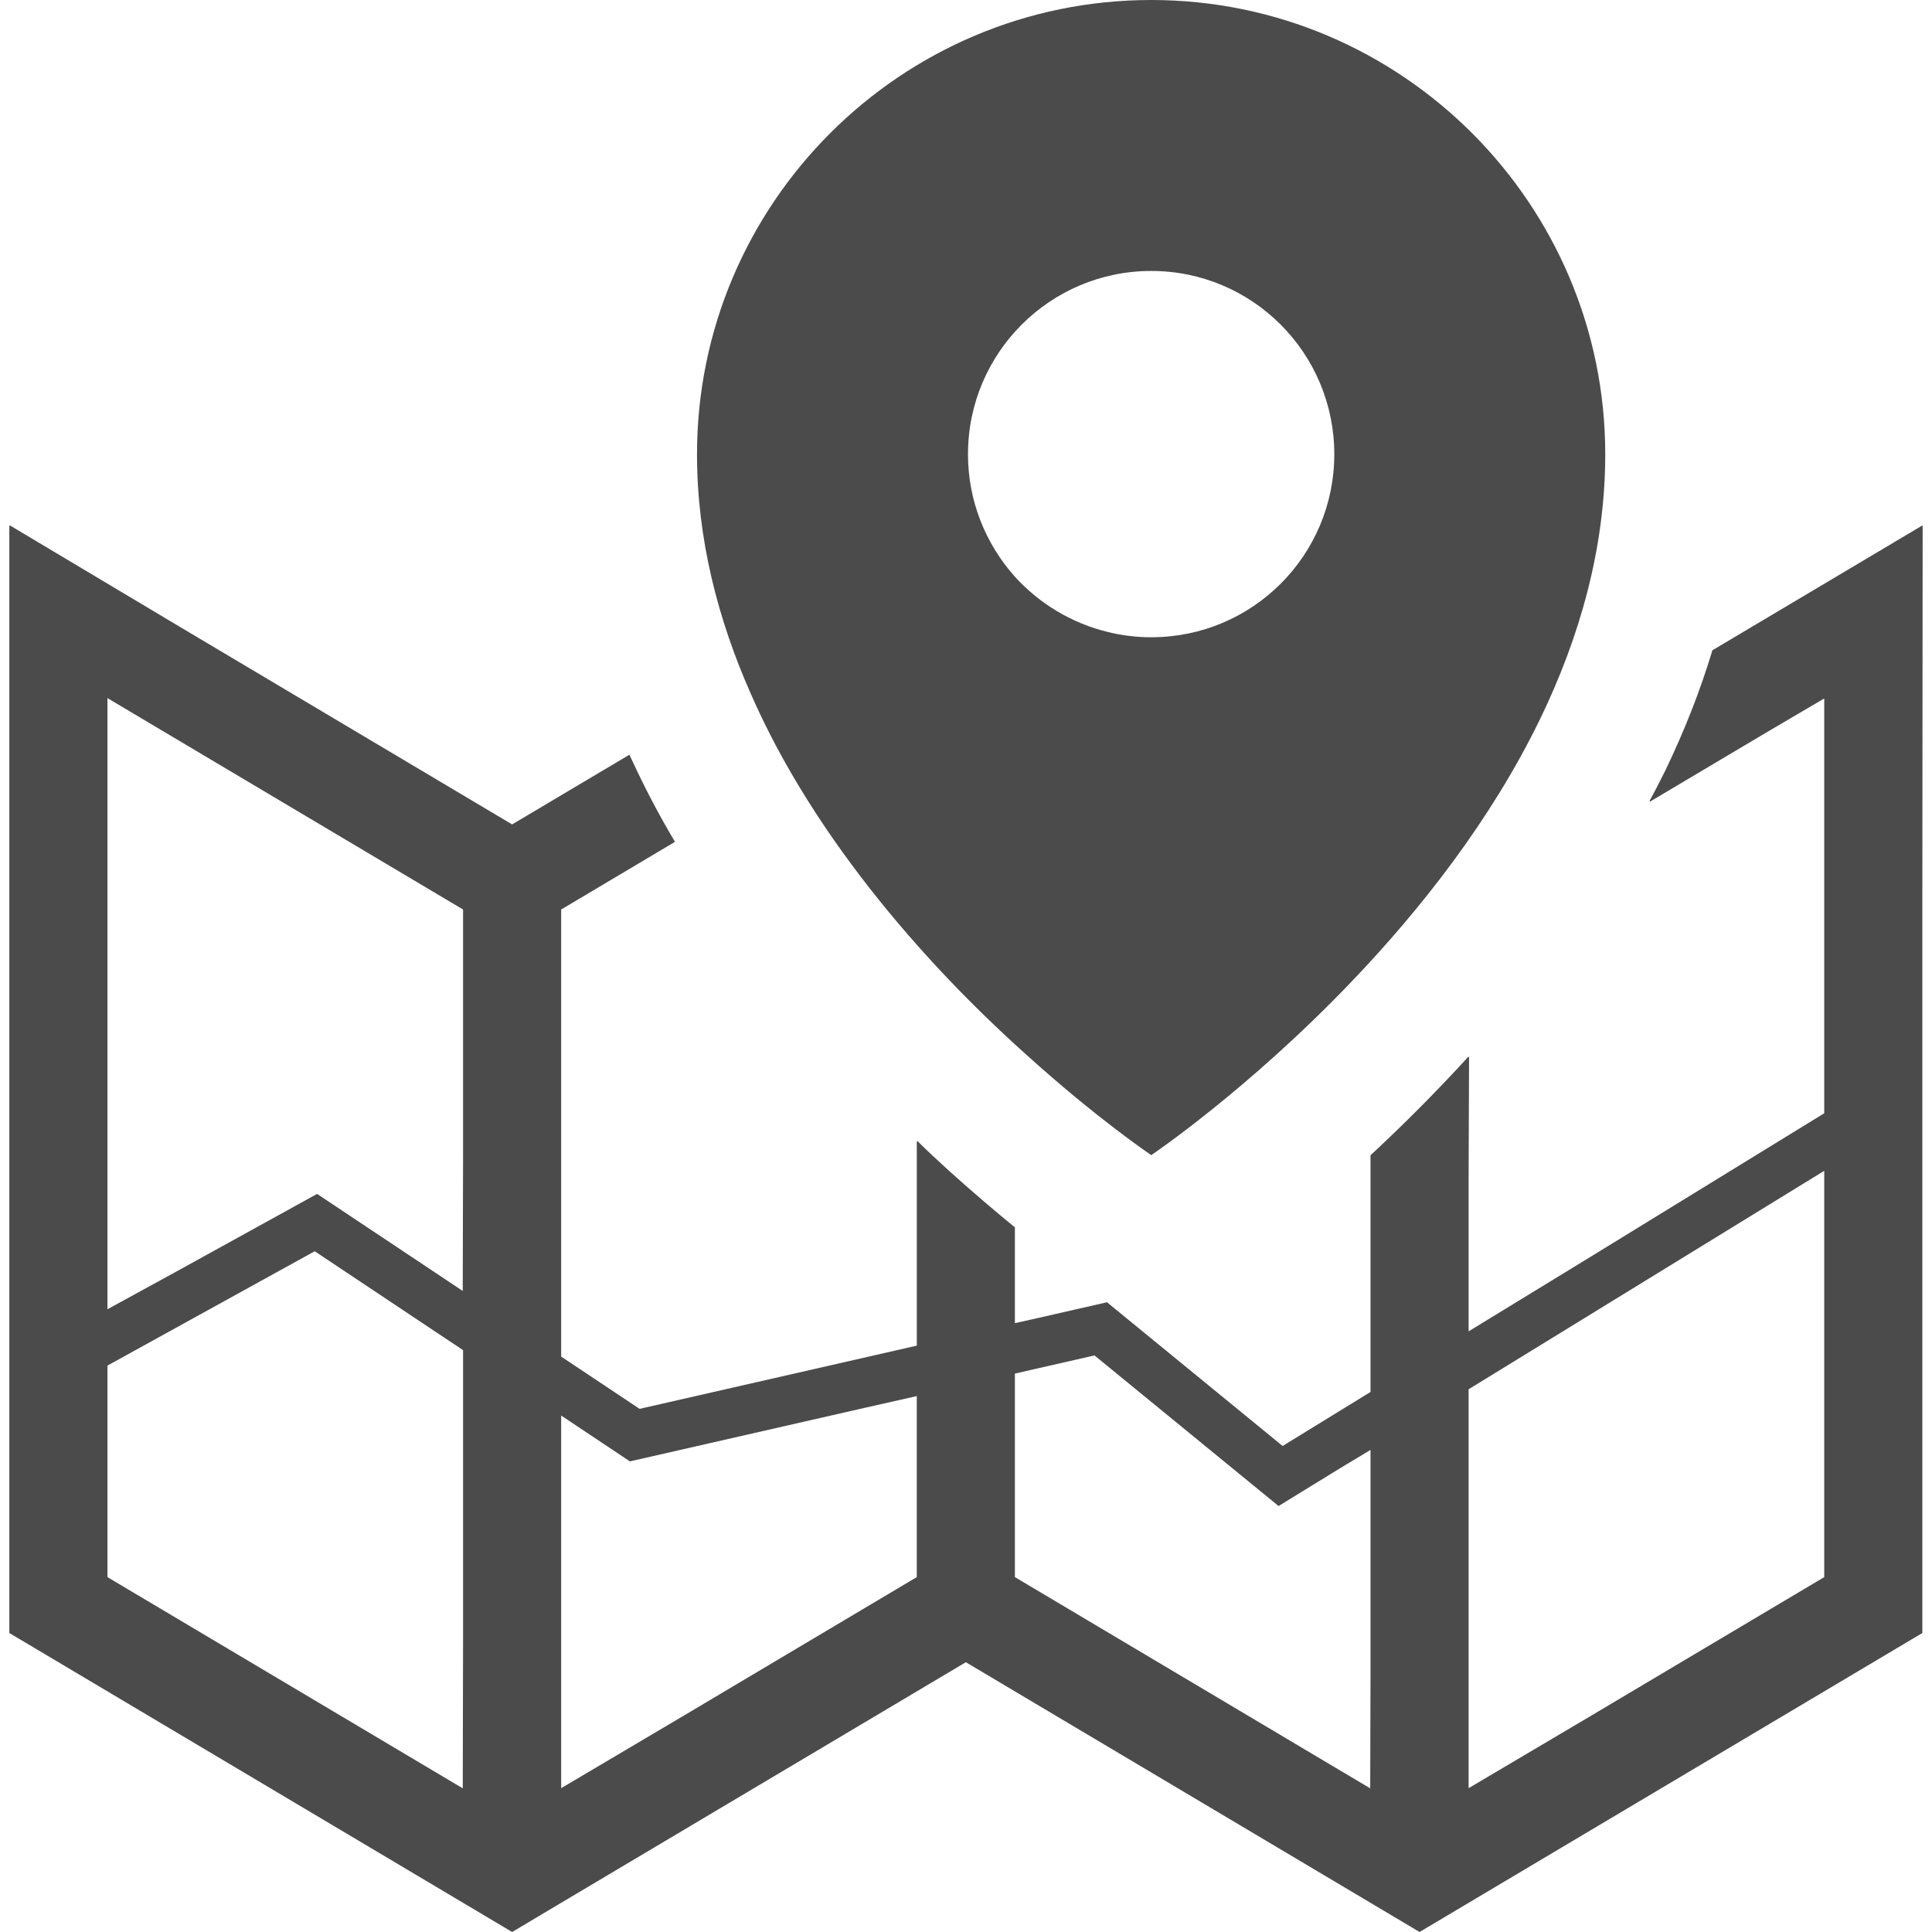
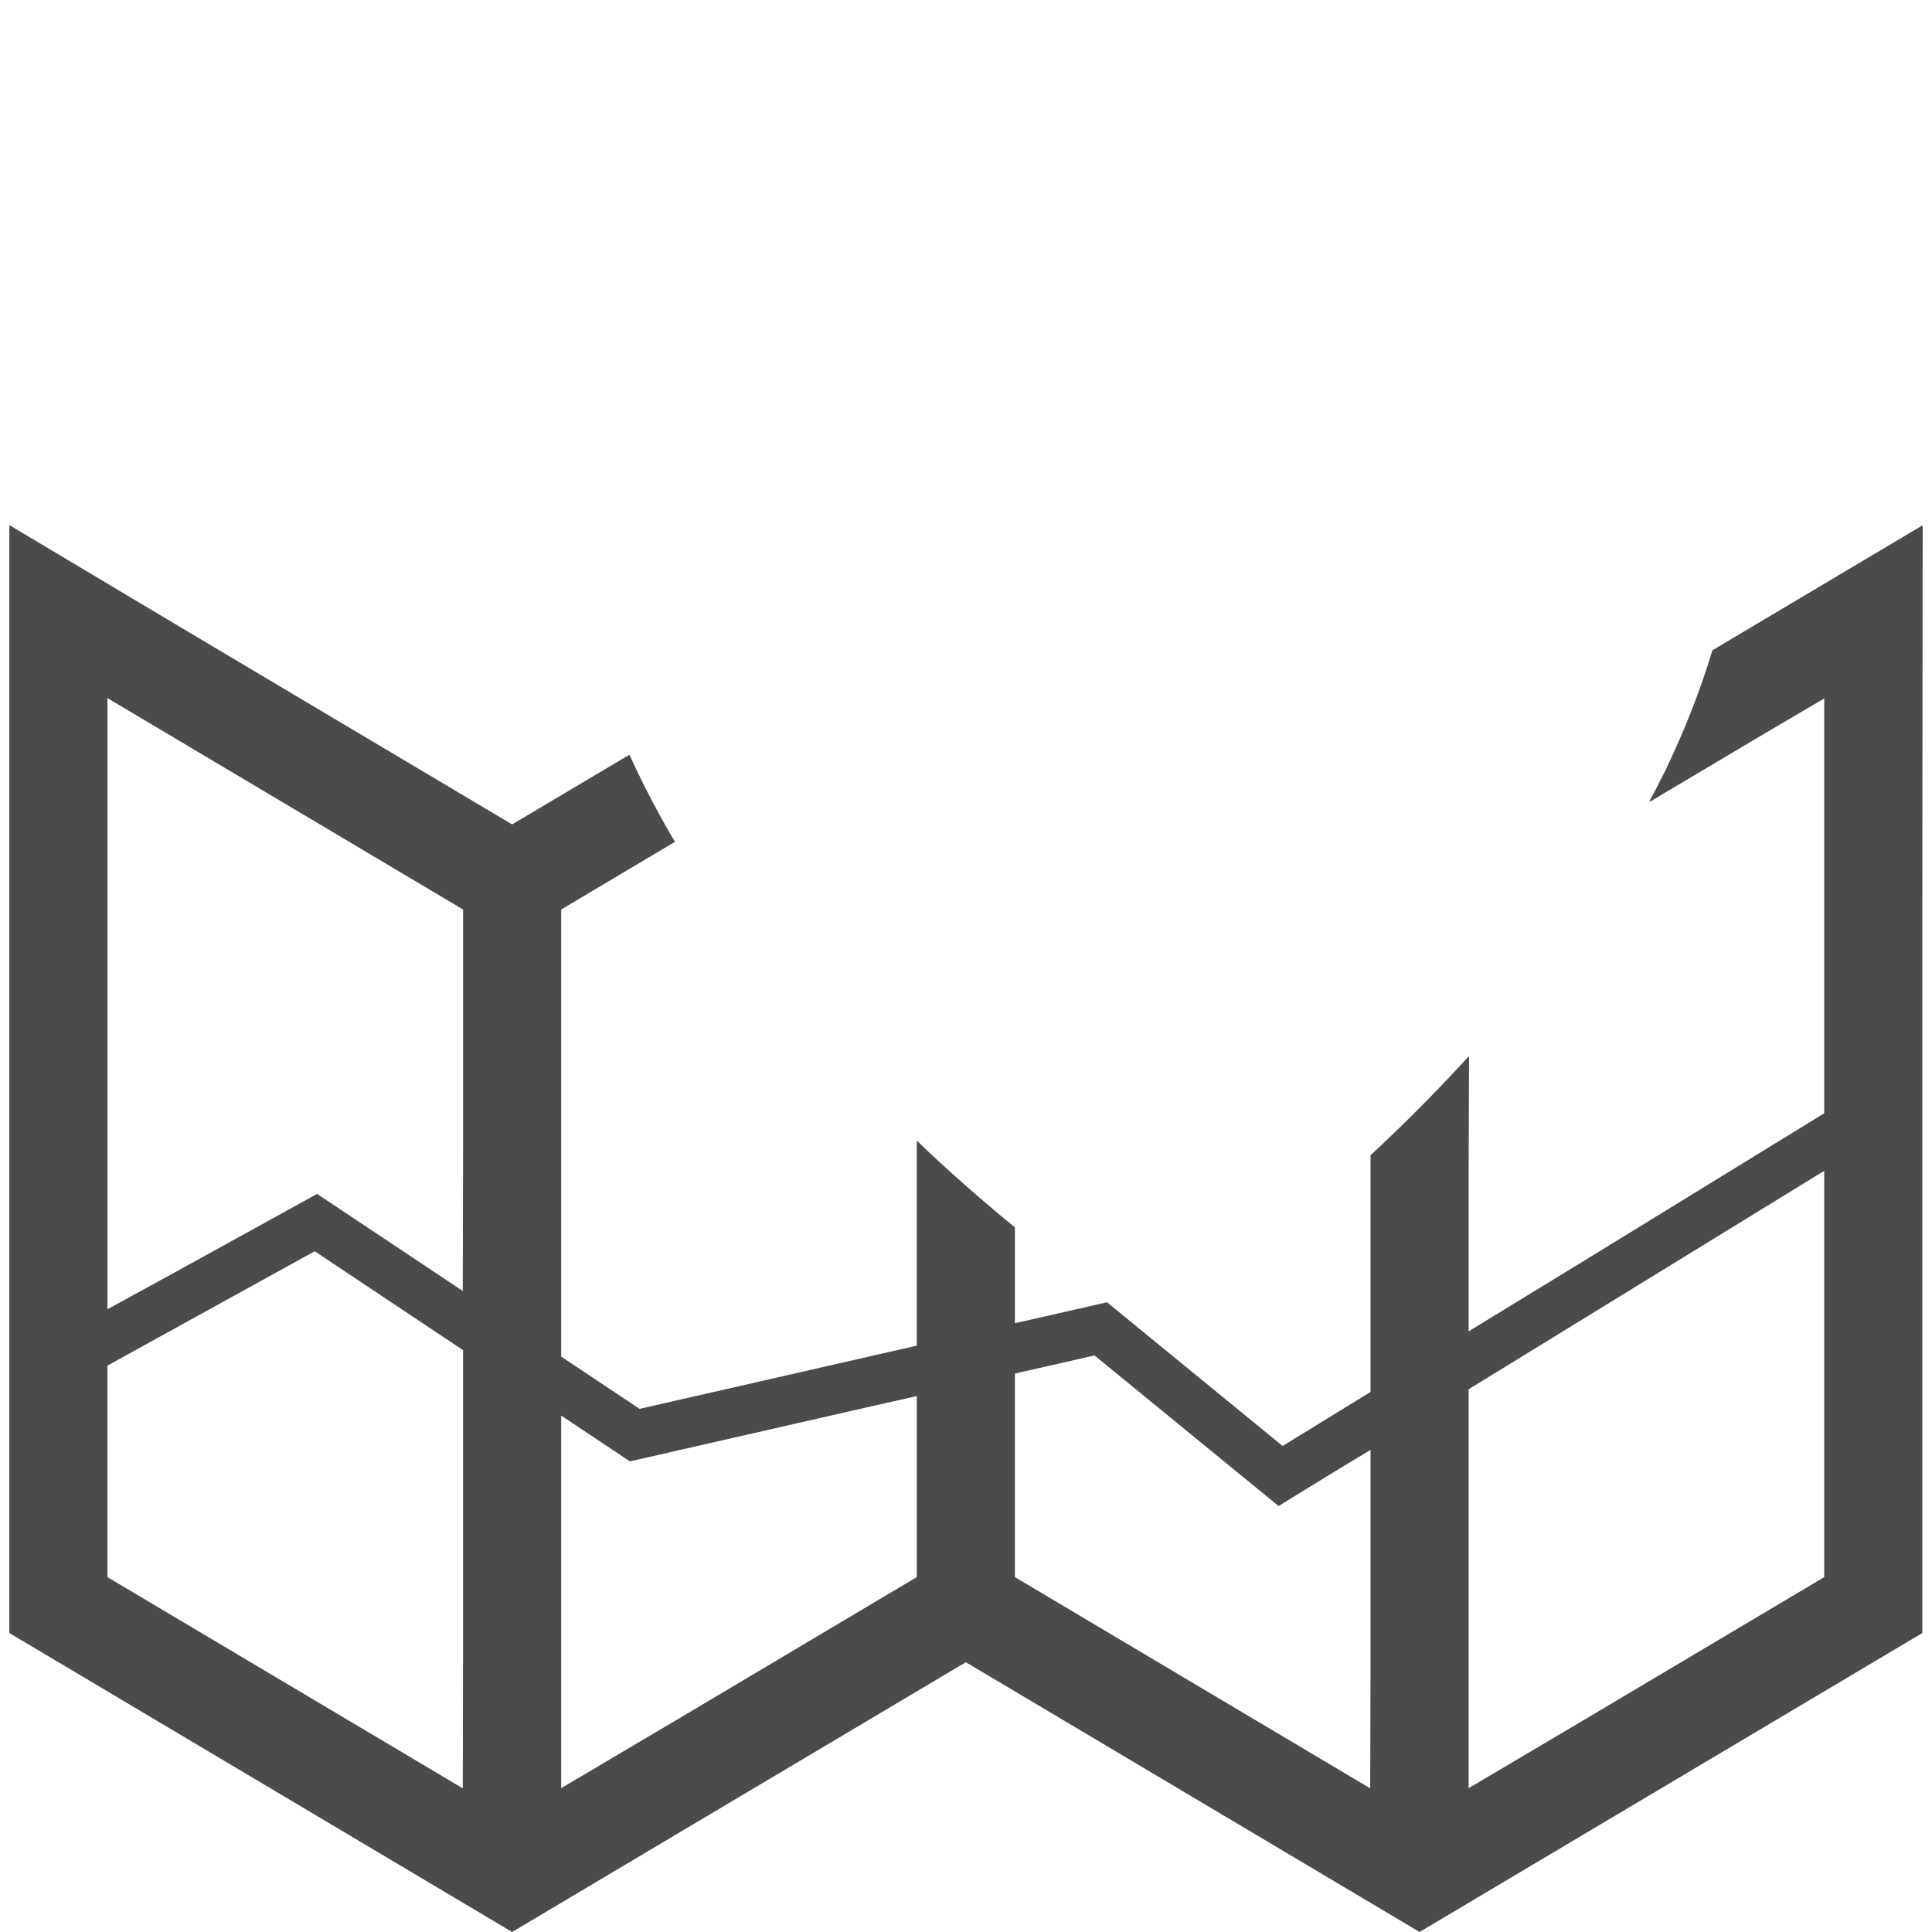
<svg xmlns="http://www.w3.org/2000/svg" version="1.1" id="_x31_0" x="0px" y="0px" viewBox="0 0 512 512" style="width: 256px; height: 256px; opacity: 1;" xml:space="preserve">
  <style type="text/css">
	.st0{fill:#374149;}
</style>
  <g>
    <path class="st0" d="M509.524,139.386l-0.082,0.047v-0.183l-55.637,33.082c-3.293,10.95-7.519,21.531-12.39,31.68   c-1.383,2.797-2.801,5.586-4.332,8.351l0.214-0.129c-0.042,0.086-0.086,0.176-0.133,0.266l30.734-18.262l15.543-9.137v109.926   l-61.648,37.867l-32.594,19.926v-41.949l0.118-30.801c-0.039,0.043-0.078,0.082-0.118,0.125v-0.23   c-8.906,9.75-17.742,18.523-26,26.195v62.726l-23.293,14.313l-46.543-38.086l-20.042,4.57l-4.363,0.962v-25.379   c-5.164-4.218-11.07-9.238-17.364-14.902c-2.87-2.641-5.766-5.27-8.472-7.977l-0.004,0.153c-0.051-0.055-0.106-0.098-0.16-0.153   v54.223l-73.462,16.754l-20.781-13.851V241.031l30.16-17.938c-4.195-7.031-8.015-14.32-11.504-21.878   c-0.156-0.352-0.351-0.703-0.504-1.059l-0.011,0.008c-0.02-0.05-0.047-0.094-0.07-0.145l-31.07,18.458l-88.023-52.34l-45.055-26.89   v0.098l-0.16-0.094V432.77l120.242,71.496L135.715,512l13-7.734l107.242-63.762l107.242,63.762l13,7.734l13-7.734l120.242-71.496   V238.758L509.524,139.386z M389.199,473.883V368.172l94.242-57.89V417.95l-62.234,37L389.199,473.883z M363.199,384.242v59.398   l-0.078,30.289l-94.164-55.98v-53.938l21.094-4.809l48.781,39.91l16.086-9.879L363.199,384.242z M242.957,369.977v47.973   l-62.234,37l-32.008,18.934v-98.75l18.218,12.149l62.516-14.258L242.957,369.977z M122.719,305.973l-0.09,36.148l-38.594-25.726   l-37.668,20.782l-17.894,9.789V185.004l94.246,56.027V305.973z M122.636,473.926L28.472,417.95v-56.051l54.93-30.305l39.317,26.211   v76.679L122.636,473.926z" style="fill: rgb(75, 75, 75);" />
-     <path class="st0" d="M209.804,205.11c11.207,19.254,24.852,36.414,38.317,50.957c8.226,8.875,16.39,16.742,23.839,23.414   c18.77,16.984,33.133,26.64,33.133,26.64s25.684-17.281,53.274-46.183c17.879-18.711,36.645-42.367,49.762-69.363   c10.426-21.512,17.278-45.172,17.278-70.199C425.406,53.988,371.418,0,305.093,0c-66.386,0-120.378,53.988-120.378,120.375   c0,22.465,5.546,43.797,14.246,63.465C202.18,191.168,205.812,198.258,209.804,205.11z M305.093,168.879   c-3.934,0-7.746-0.473-11.382-1.367c-9.715-2.325-18.293-7.57-24.789-14.719c-7.688-8.641-12.395-19.965-12.395-32.418   c0-26.817,21.75-48.57,48.566-48.57c26.817,0,48.508,21.754,48.508,48.57C353.601,147.191,331.91,168.879,305.093,168.879z" style="fill: rgb(75, 75, 75);" />
  </g>
</svg>